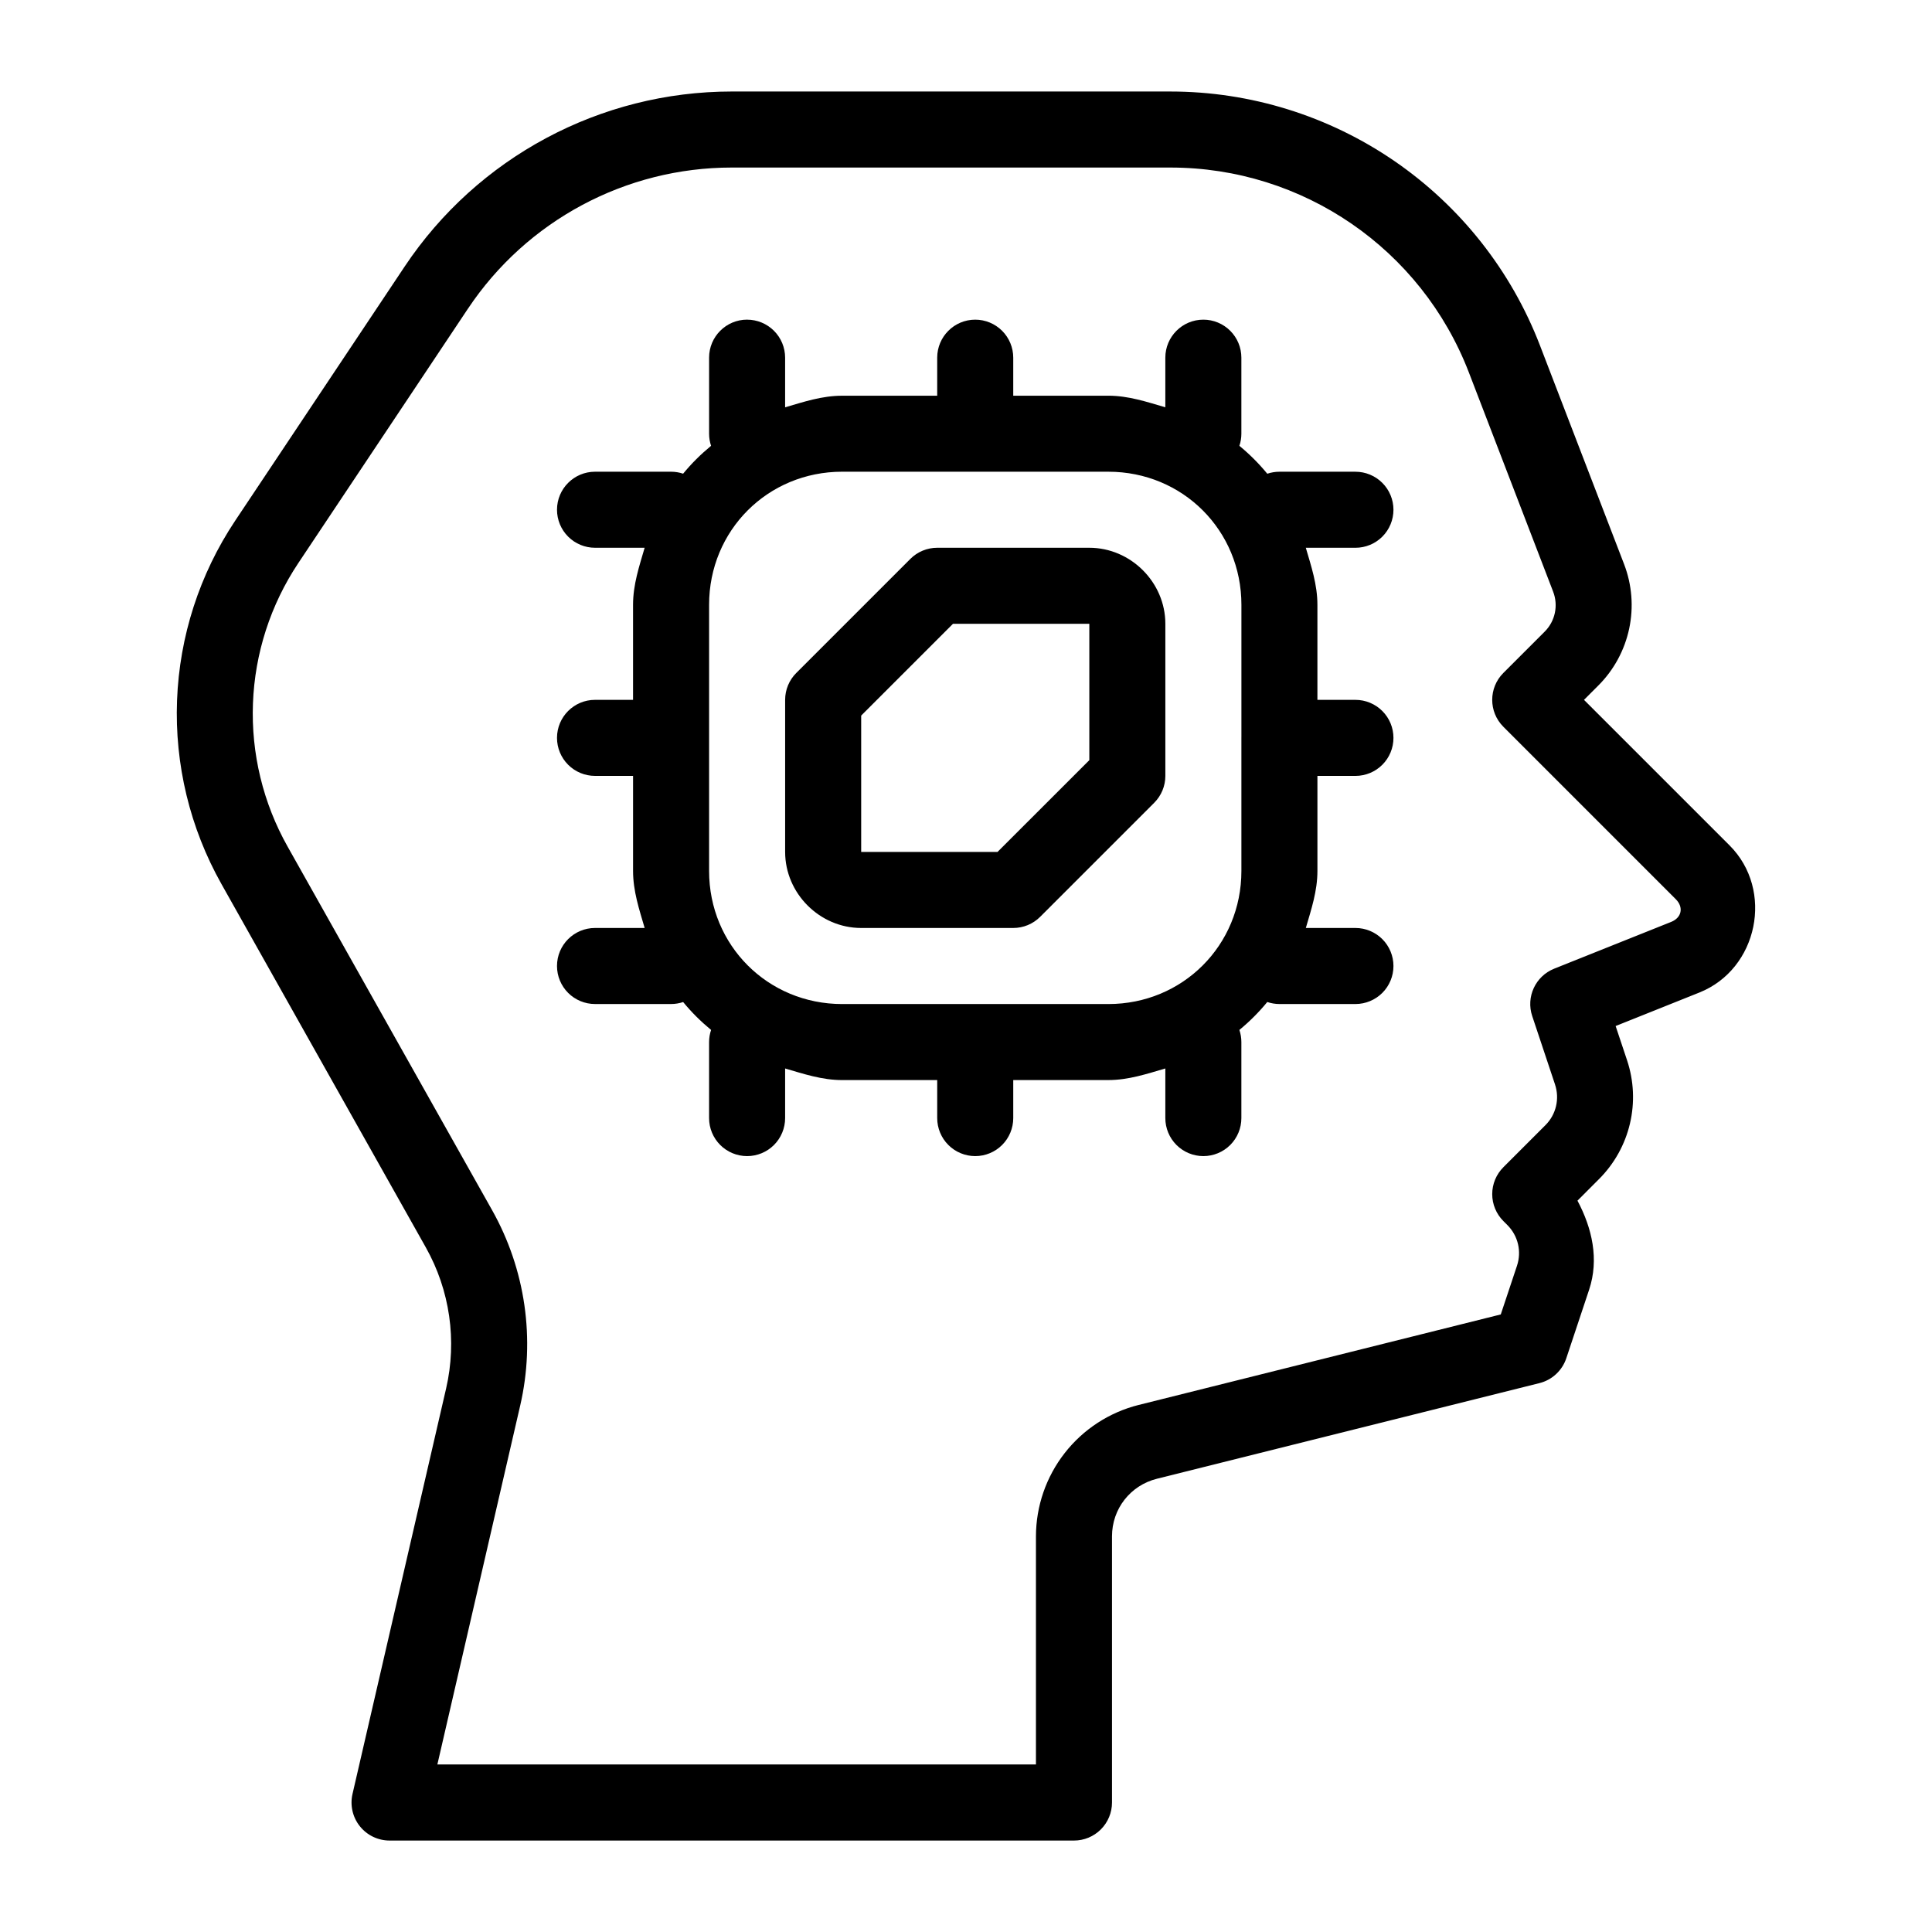
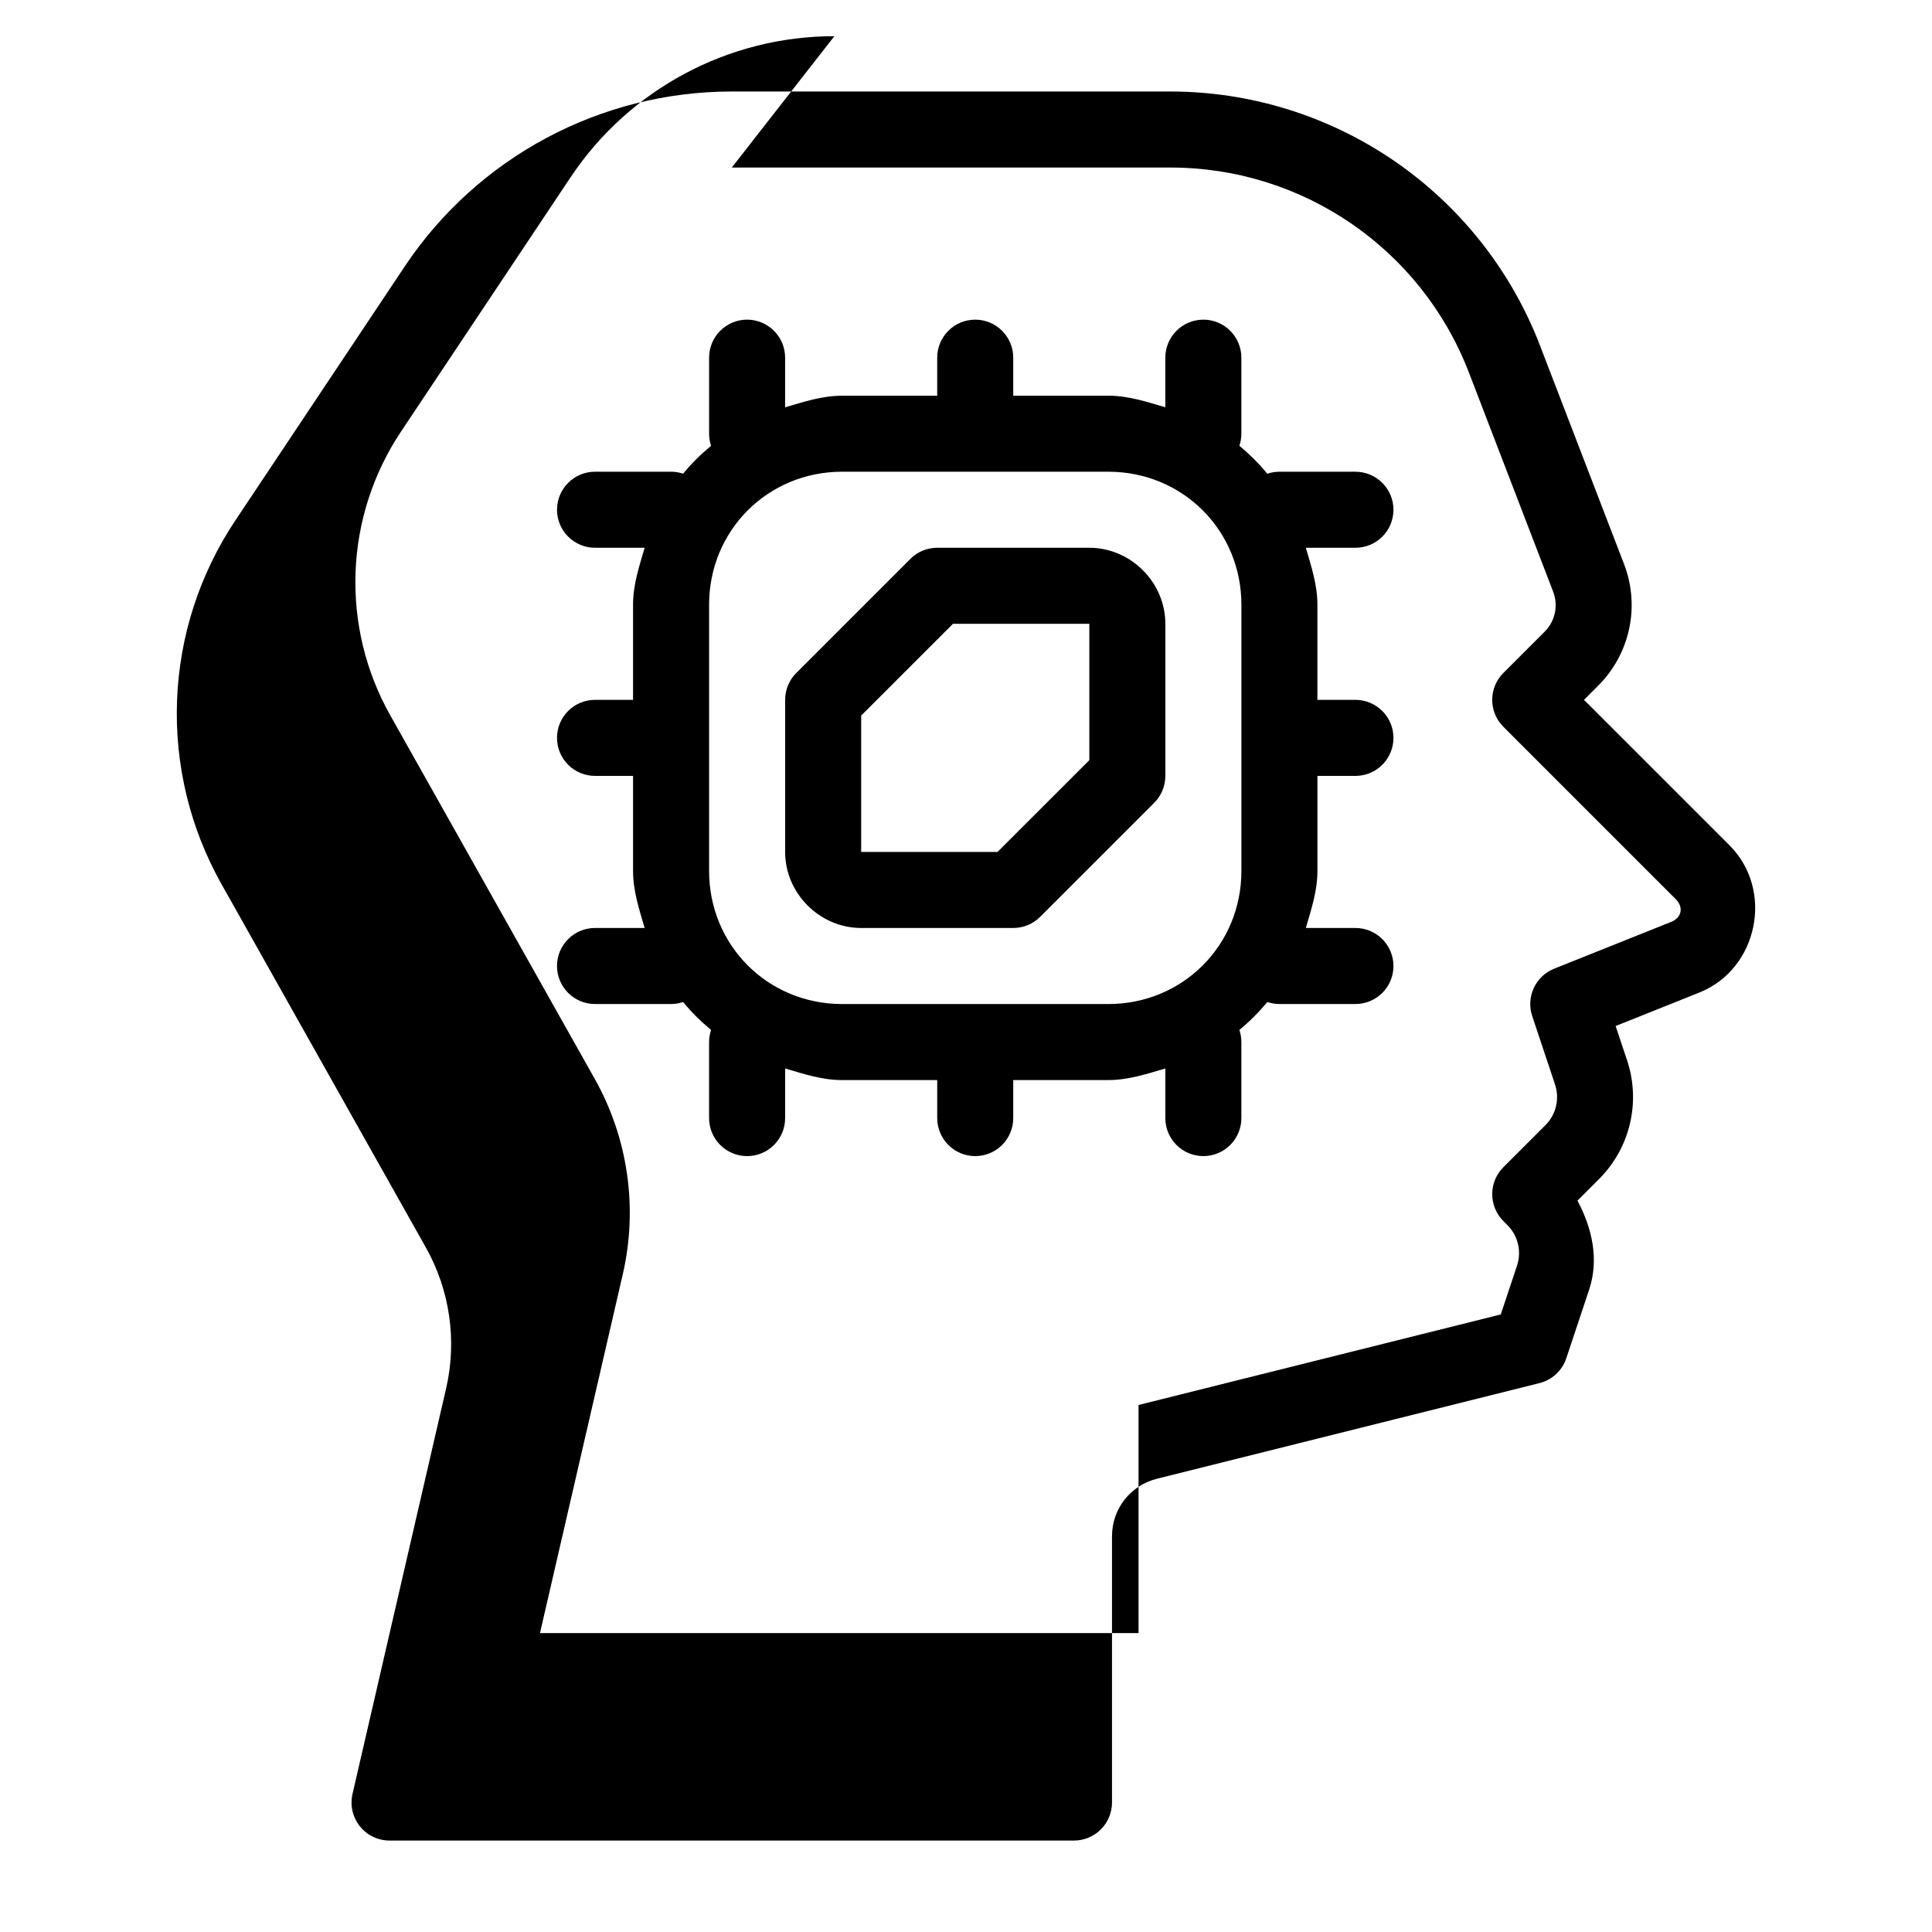
<svg xmlns="http://www.w3.org/2000/svg" fill="#000000" width="800px" height="800px" version="1.1" viewBox="144 144 512 512">
-   <path d="m337.93 168.25c-34.84 0.008-67.375 17.418-86.707 46.406l-44.914 67.359c-9.422 14.145-14.75 30.621-15.391 47.605-0.645 16.984 3.426 33.816 11.754 48.633l54.168 96.312c6.394 11.363 8.312 24.703 5.383 37.406l-24.805 107.45c-0.691 2.992 0.023 6.137 1.934 8.539 1.914 2.406 4.82 3.805 7.891 3.805h181.37c2.676 0 5.238-1.062 7.125-2.953 1.891-1.891 2.953-4.453 2.953-7.125v-70.539c0-7.281 4.856-13.504 11.914-15.266l101.36-25.34c3.344-0.832 6.031-3.32 7.121-6.59l6.039-18.137c2.695-8.086 0.805-16.324-3.078-23.629l5.734-5.742 0.004-0.004c4.027-4.031 6.852-9.105 8.164-14.656 1.309-5.547 1.051-11.348-0.746-16.758l-3.043-9.117 22.203-8.883c15.543-6.219 19.836-27.137 8-38.977l-38.586-38.578 3.812-3.82h0.004c4.113-4.121 6.945-9.348 8.156-15.043 1.211-5.699 0.746-11.625-1.336-17.062l-22.328-58.055c-7.621-19.785-21.055-36.797-38.527-48.797-17.477-12.004-38.18-18.434-59.379-18.441zm0 20.152h116.25c35.094 0 66.492 21.562 79.094 54.316l22.32 58.059h-0.004c1.434 3.676 0.551 7.848-2.246 10.629l-10.941 10.938c-3.934 3.938-3.934 10.312 0 14.25l45.711 45.715c2.117 2.125 1.559 4.887-1.234 6.004l-31.016 12.402v0.004c-4.953 1.98-7.504 7.484-5.812 12.543l6.047 18.137h-0.004c1.273 3.793 0.285 7.981-2.555 10.797l-11.133 11.133v0.004c-1.891 1.887-2.953 4.453-2.953 7.129 0 2.672 1.062 5.238 2.953 7.129l1.059 1.059c2.84 2.84 3.82 6.984 2.551 10.793l-4.297 12.898-95.992 23.996v-0.004c-7.758 1.953-14.645 6.438-19.57 12.742-4.922 6.305-7.606 14.07-7.621 22.07v60.457h-158.63l21.949-95.105v0.004c4.059-17.602 1.398-36.078-7.457-51.82l-54.168-96.301c-6.516-11.57-9.699-24.723-9.195-37.992 0.5-13.27 4.668-26.141 12.035-37.188l44.914-67.359h0.004c15.582-23.391 41.828-37.441 69.938-37.438zm4.066 40.305c-5.566 0-10.078 4.512-10.078 10.078v20.152c0 1.09 0.176 2.172 0.523 3.207-2.746 2.266-5.141 4.641-7.406 7.387-1.027-0.344-2.106-0.52-3.191-0.52h-20.152c-5.566 0-10.078 4.512-10.078 10.078 0 2.672 1.062 5.234 2.953 7.125 1.887 1.887 4.453 2.949 7.125 2.949h13.148c-1.43 4.902-3.074 9.758-3.074 15.113v25.191h-10.078 0.004c-5.566 0-10.078 4.512-10.078 10.078 0 2.672 1.062 5.234 2.953 7.125 1.887 1.887 4.453 2.949 7.125 2.949h10.078v25.191c0 5.356 1.641 10.207 3.074 15.113h-13.152c-5.566 0-10.078 4.512-10.078 10.078 0 2.672 1.062 5.234 2.953 7.125 1.887 1.887 4.453 2.949 7.125 2.949h20.152c1.086 0 2.168-0.176 3.199-0.523 2.266 2.75 4.66 5.125 7.406 7.391-0.352 1.035-0.527 2.117-0.531 3.211v20.152c0 2.672 1.062 5.234 2.953 7.125 1.887 1.887 4.453 2.949 7.125 2.949s5.234-1.062 7.125-2.949c1.887-1.891 2.949-4.453 2.949-7.125v-13.148c4.906 1.43 9.758 3.074 15.113 3.074h25.191v10.078-0.004c0 2.672 1.062 5.234 2.953 7.125 1.887 1.887 4.453 2.949 7.125 2.949s5.234-1.062 7.125-2.949c1.887-1.891 2.949-4.453 2.949-7.125v-10.078h25.191c5.356 0 10.207-1.641 15.113-3.074v13.152c0 2.672 1.062 5.234 2.953 7.125 1.891 1.887 4.453 2.949 7.125 2.949s5.234-1.062 7.125-2.949c1.887-1.891 2.949-4.453 2.949-7.125v-20.152c0-1.094-0.18-2.176-0.527-3.211 2.699-2.223 5.176-4.699 7.394-7.402 1.035 0.352 2.117 0.531 3.211 0.535h20.152c2.672 0 5.234-1.062 7.125-2.949 1.891-1.891 2.949-4.453 2.949-7.125 0-2.676-1.059-5.238-2.949-7.125-1.891-1.891-4.453-2.953-7.125-2.953h-13.148c1.43-4.906 3.074-9.758 3.074-15.113v-25.191h10.078-0.004c2.672 0 5.234-1.062 7.125-2.949 1.891-1.891 2.949-4.453 2.949-7.125 0-2.676-1.059-5.238-2.949-7.125-1.891-1.891-4.453-2.953-7.125-2.953h-10.078v-25.191c0-5.356-1.641-10.211-3.074-15.113h13.152c2.672 0 5.234-1.062 7.125-2.949 1.891-1.891 2.949-4.453 2.949-7.125 0-2.676-1.059-5.238-2.949-7.125-1.891-1.891-4.453-2.953-7.125-2.953h-20.152c-1.094 0-2.176 0.18-3.211 0.527-2.219-2.699-4.695-5.176-7.394-7.394 0.348-1.035 0.527-2.117 0.527-3.207v-20.152c0-2.676-1.062-5.238-2.949-7.125-1.891-1.891-4.453-2.953-7.125-2.953-5.566 0-10.078 4.512-10.078 10.078v13.148c-4.906-1.43-9.758-3.074-15.113-3.074h-25.191v-10.078 0.004c0-2.676-1.062-5.238-2.949-7.125-1.891-1.891-4.453-2.953-7.125-2.953-5.566 0-10.078 4.512-10.078 10.078v10.078h-25.191c-5.356 0-10.207 1.641-15.113 3.074v-13.152c0-2.676-1.062-5.238-2.949-7.125-1.891-1.891-4.453-2.953-7.125-2.953zm25.191 40.305h70.535c19.715 0 35.266 15.551 35.266 35.266v35.02h-0.004v0.254 35.266c0 19.703-15.551 35.266-35.266 35.266h-70.535c-19.715 0-35.266-15.562-35.266-35.266v-35.023-0.254-35.266c0-19.711 15.551-35.266 35.266-35.266zm25.191 20.152h-0.004c-2.672 0-5.234 1.062-7.121 2.953l-30.23 30.23v-0.004c-1.891 1.891-2.953 4.453-2.953 7.125v40.305c0 10.988 9.164 20.152 20.152 20.152h40.305c2.672 0 5.234-1.062 7.125-2.953l30.23-30.23-0.004 0.004c1.891-1.891 2.953-4.453 2.953-7.125v-40.305c0-10.992-9.168-20.152-20.152-20.152zm4.172 20.152h36.133v36.133l-24.328 24.324h-36.133v-36.133z" />
+   <path d="m337.93 168.25c-34.84 0.008-67.375 17.418-86.707 46.406l-44.914 67.359c-9.422 14.145-14.75 30.621-15.391 47.605-0.645 16.984 3.426 33.816 11.754 48.633l54.168 96.312c6.394 11.363 8.312 24.703 5.383 37.406l-24.805 107.45c-0.691 2.992 0.023 6.137 1.934 8.539 1.914 2.406 4.82 3.805 7.891 3.805h181.37c2.676 0 5.238-1.062 7.125-2.953 1.891-1.891 2.953-4.453 2.953-7.125v-70.539c0-7.281 4.856-13.504 11.914-15.266l101.36-25.34c3.344-0.832 6.031-3.32 7.121-6.59l6.039-18.137c2.695-8.086 0.805-16.324-3.078-23.629l5.734-5.742 0.004-0.004c4.027-4.031 6.852-9.105 8.164-14.656 1.309-5.547 1.051-11.348-0.746-16.758l-3.043-9.117 22.203-8.883c15.543-6.219 19.836-27.137 8-38.977l-38.586-38.578 3.812-3.82h0.004c4.113-4.121 6.945-9.348 8.156-15.043 1.211-5.699 0.746-11.625-1.336-17.062l-22.328-58.055c-7.621-19.785-21.055-36.797-38.527-48.797-17.477-12.004-38.18-18.434-59.379-18.441zm0 20.152h116.25c35.094 0 66.492 21.562 79.094 54.316l22.32 58.059h-0.004c1.434 3.676 0.551 7.848-2.246 10.629l-10.941 10.938c-3.934 3.938-3.934 10.312 0 14.25l45.711 45.715c2.117 2.125 1.559 4.887-1.234 6.004l-31.016 12.402v0.004c-4.953 1.98-7.504 7.484-5.812 12.543l6.047 18.137h-0.004c1.273 3.793 0.285 7.981-2.555 10.797l-11.133 11.133v0.004c-1.891 1.887-2.953 4.453-2.953 7.129 0 2.672 1.062 5.238 2.953 7.129l1.059 1.059c2.84 2.84 3.82 6.984 2.551 10.793l-4.297 12.898-95.992 23.996v-0.004v60.457h-158.63l21.949-95.105v0.004c4.059-17.602 1.398-36.078-7.457-51.82l-54.168-96.301c-6.516-11.57-9.699-24.723-9.195-37.992 0.5-13.27 4.668-26.141 12.035-37.188l44.914-67.359h0.004c15.582-23.391 41.828-37.441 69.938-37.438zm4.066 40.305c-5.566 0-10.078 4.512-10.078 10.078v20.152c0 1.09 0.176 2.172 0.523 3.207-2.746 2.266-5.141 4.641-7.406 7.387-1.027-0.344-2.106-0.52-3.191-0.52h-20.152c-5.566 0-10.078 4.512-10.078 10.078 0 2.672 1.062 5.234 2.953 7.125 1.887 1.887 4.453 2.949 7.125 2.949h13.148c-1.43 4.902-3.074 9.758-3.074 15.113v25.191h-10.078 0.004c-5.566 0-10.078 4.512-10.078 10.078 0 2.672 1.062 5.234 2.953 7.125 1.887 1.887 4.453 2.949 7.125 2.949h10.078v25.191c0 5.356 1.641 10.207 3.074 15.113h-13.152c-5.566 0-10.078 4.512-10.078 10.078 0 2.672 1.062 5.234 2.953 7.125 1.887 1.887 4.453 2.949 7.125 2.949h20.152c1.086 0 2.168-0.176 3.199-0.523 2.266 2.75 4.66 5.125 7.406 7.391-0.352 1.035-0.527 2.117-0.531 3.211v20.152c0 2.672 1.062 5.234 2.953 7.125 1.887 1.887 4.453 2.949 7.125 2.949s5.234-1.062 7.125-2.949c1.887-1.891 2.949-4.453 2.949-7.125v-13.148c4.906 1.43 9.758 3.074 15.113 3.074h25.191v10.078-0.004c0 2.672 1.062 5.234 2.953 7.125 1.887 1.887 4.453 2.949 7.125 2.949s5.234-1.062 7.125-2.949c1.887-1.891 2.949-4.453 2.949-7.125v-10.078h25.191c5.356 0 10.207-1.641 15.113-3.074v13.152c0 2.672 1.062 5.234 2.953 7.125 1.891 1.887 4.453 2.949 7.125 2.949s5.234-1.062 7.125-2.949c1.887-1.891 2.949-4.453 2.949-7.125v-20.152c0-1.094-0.18-2.176-0.527-3.211 2.699-2.223 5.176-4.699 7.394-7.402 1.035 0.352 2.117 0.531 3.211 0.535h20.152c2.672 0 5.234-1.062 7.125-2.949 1.891-1.891 2.949-4.453 2.949-7.125 0-2.676-1.059-5.238-2.949-7.125-1.891-1.891-4.453-2.953-7.125-2.953h-13.148c1.43-4.906 3.074-9.758 3.074-15.113v-25.191h10.078-0.004c2.672 0 5.234-1.062 7.125-2.949 1.891-1.891 2.949-4.453 2.949-7.125 0-2.676-1.059-5.238-2.949-7.125-1.891-1.891-4.453-2.953-7.125-2.953h-10.078v-25.191c0-5.356-1.641-10.211-3.074-15.113h13.152c2.672 0 5.234-1.062 7.125-2.949 1.891-1.891 2.949-4.453 2.949-7.125 0-2.676-1.059-5.238-2.949-7.125-1.891-1.891-4.453-2.953-7.125-2.953h-20.152c-1.094 0-2.176 0.18-3.211 0.527-2.219-2.699-4.695-5.176-7.394-7.394 0.348-1.035 0.527-2.117 0.527-3.207v-20.152c0-2.676-1.062-5.238-2.949-7.125-1.891-1.891-4.453-2.953-7.125-2.953-5.566 0-10.078 4.512-10.078 10.078v13.148c-4.906-1.43-9.758-3.074-15.113-3.074h-25.191v-10.078 0.004c0-2.676-1.062-5.238-2.949-7.125-1.891-1.891-4.453-2.953-7.125-2.953-5.566 0-10.078 4.512-10.078 10.078v10.078h-25.191c-5.356 0-10.207 1.641-15.113 3.074v-13.152c0-2.676-1.062-5.238-2.949-7.125-1.891-1.891-4.453-2.953-7.125-2.953zm25.191 40.305h70.535c19.715 0 35.266 15.551 35.266 35.266v35.02h-0.004v0.254 35.266c0 19.703-15.551 35.266-35.266 35.266h-70.535c-19.715 0-35.266-15.562-35.266-35.266v-35.023-0.254-35.266c0-19.711 15.551-35.266 35.266-35.266zm25.191 20.152h-0.004c-2.672 0-5.234 1.062-7.121 2.953l-30.23 30.23v-0.004c-1.891 1.891-2.953 4.453-2.953 7.125v40.305c0 10.988 9.164 20.152 20.152 20.152h40.305c2.672 0 5.234-1.062 7.125-2.953l30.23-30.23-0.004 0.004c1.891-1.891 2.953-4.453 2.953-7.125v-40.305c0-10.992-9.168-20.152-20.152-20.152zm4.172 20.152h36.133v36.133l-24.328 24.324h-36.133v-36.133z" />
</svg>